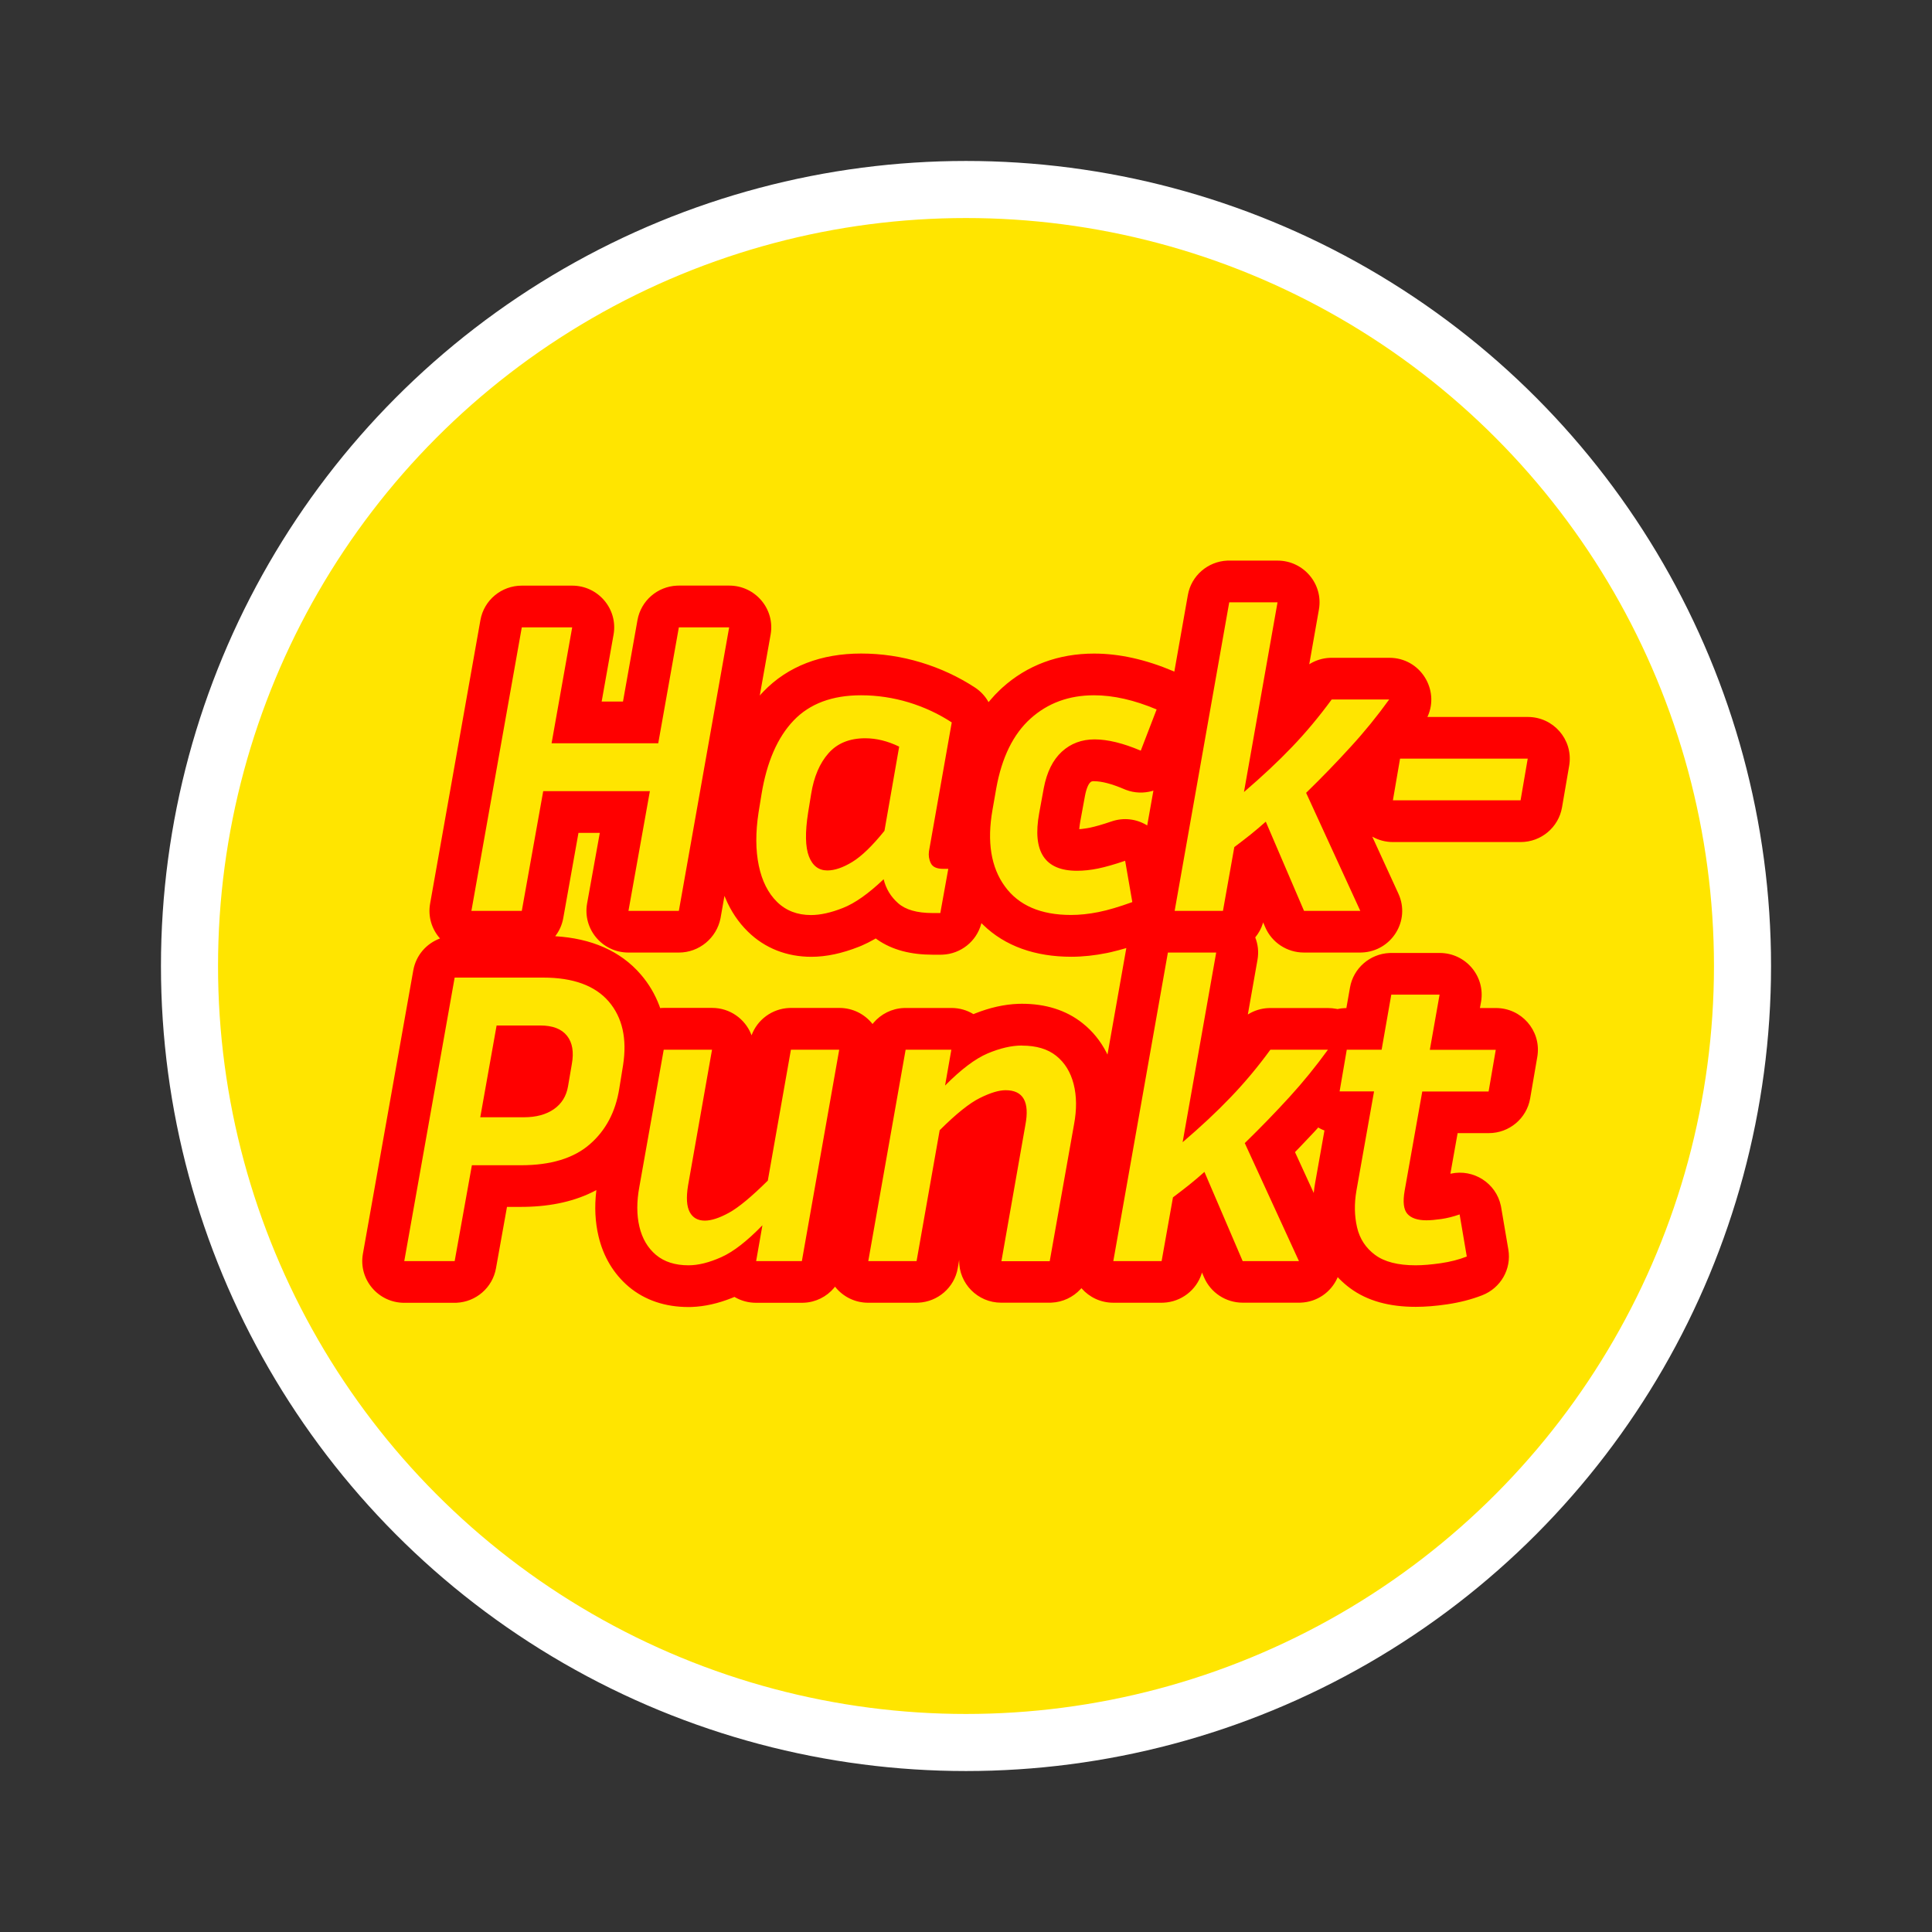
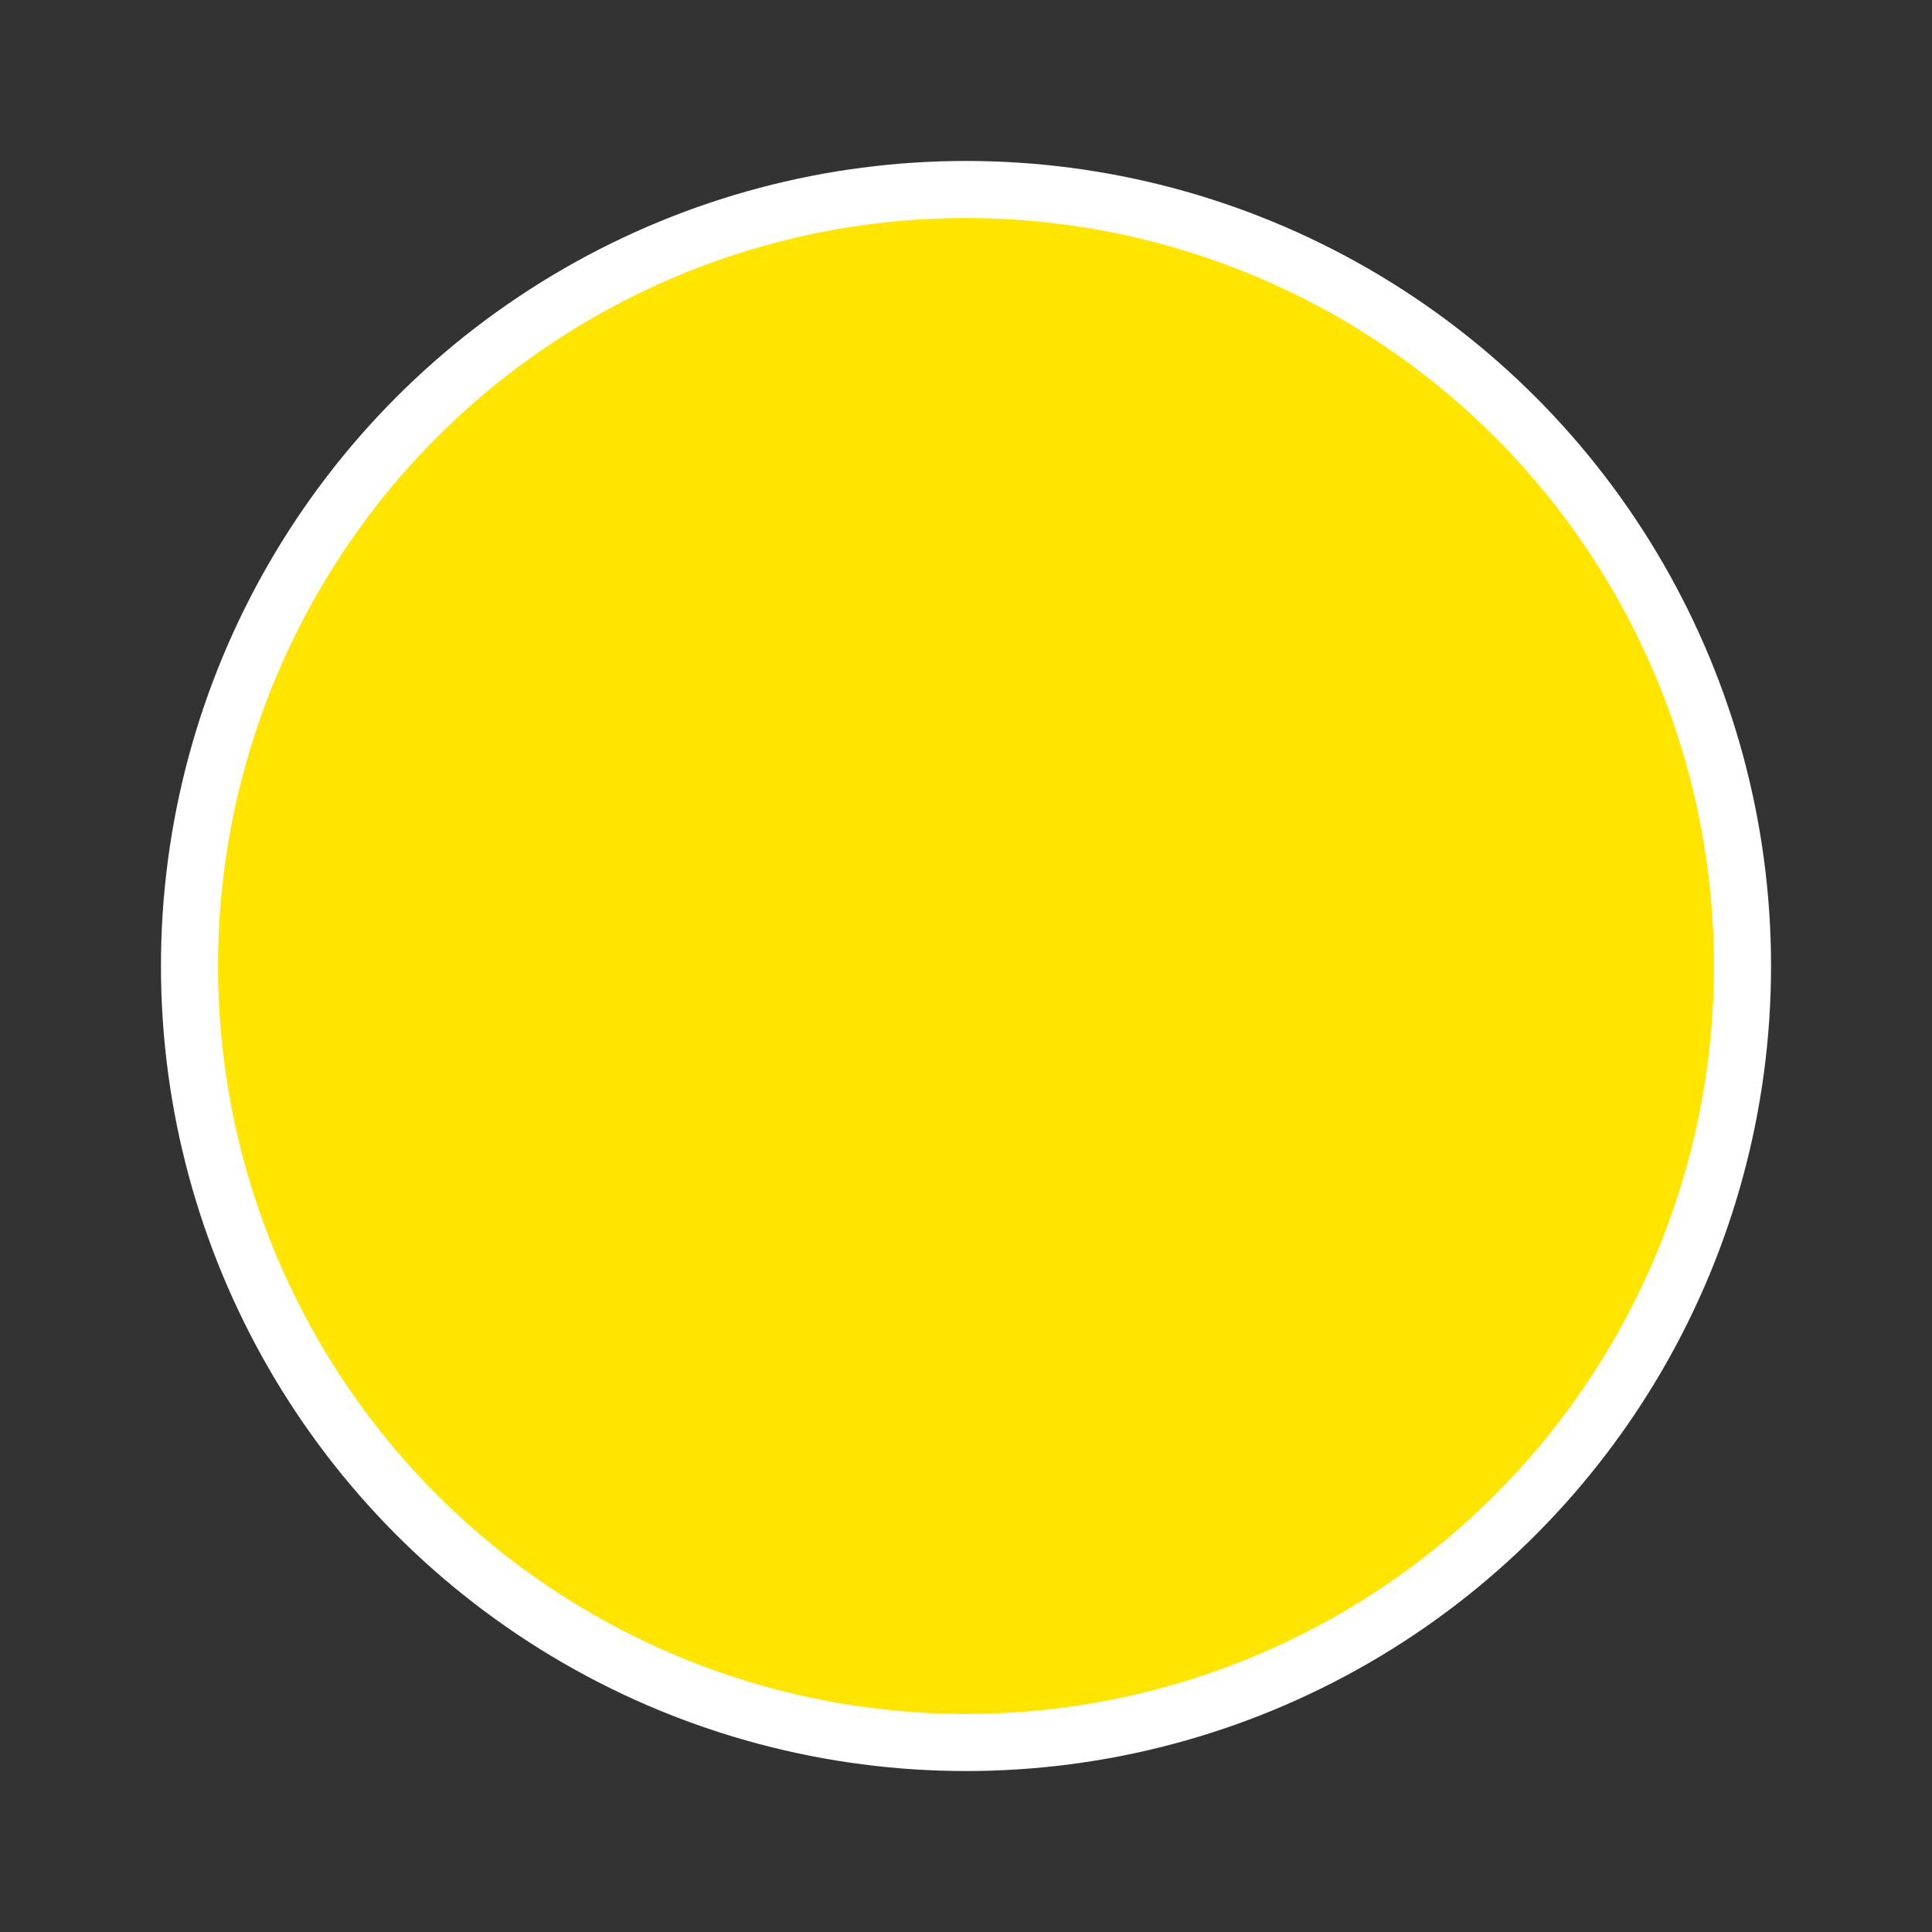
<svg xmlns="http://www.w3.org/2000/svg" xmlns:ns1="http://www.inkscape.org/namespaces/inkscape" xmlns:ns2="http://sodipodi.sourceforge.net/DTD/sodipodi-0.dtd" width="24mm" height="24mm" viewBox="0 0 24 24" version="1.1" id="svg1" ns1:version="1.3.2 (091e20ef0f, 2023-11-25, custom)" ns2:docname="hackpunkt.svg" ns1:export-filename="hackpunkt.png" ns1:export-xdpi="192" ns1:export-ydpi="192">
  <rect x="0" y="0" width="24" height="24" fill="#333333" stroke="none" />
  <ns2:namedview id="namedview1" pagecolor="#505050" bordercolor="#eeeeee" borderopacity="1" ns1:showpageshadow="0" ns1:pageopacity="0" ns1:pagecheckerboard="0" ns1:deskcolor="#505050" ns1:document-units="mm" showguides="true" showgrid="false" ns1:zoom="3.8890889" ns1:cx="37.155232" ns1:cy="60.939723" ns1:window-width="1916" ns1:window-height="1038" ns1:window-x="0" ns1:window-y="0" ns1:window-maximized="0" ns1:current-layer="layer2">
    <ns1:grid id="grid1" units="px" originx="0" originy="0" spacingx="0.265" spacingy="0.265" empcolor="#3f3fff" empopacity="0.251" color="#3f3fff" opacity="0.125" empspacing="5" dotted="false" gridanglex="30" gridanglez="30" visible="false" />
  </ns2:namedview>
  <defs id="defs1" />
  <g ns1:groupmode="layer" id="layer2" ns1:label="Hintergrund">
    <circle style="fill:#ffe500;fill-opacity:1;stroke:#ffffff;stroke-width:0.709;stroke-linejoin:round;stroke-dasharray:none;stroke-opacity:1" id="Aussenring" cx="12" cy="12" r="9.646" />
-     <path d="m 15.87,6.964 c 0.324,0 0.57,0.291 0.514,0.608 l -0.12,0.68 0.009,-0.006 c 0.073,-0.044 0.157,-0.07 0.244,-0.074 l 0.026,-6.676e-4 h 0.715 c 0.388,0 0.627,0.398 0.477,0.728 l -0.004,0.007 h 1.248 c 0.316,0 0.557,0.276 0.517,0.584 l -0.003,0.021 -0.089,0.518 c -0.043,0.249 -0.26,0.431 -0.514,0.431 h -1.586 c -0.093,0 -0.18,-0.024 -0.255,-0.066 l -0.002,-8.65e-4 0.324,0.707 c 0.155,0.337 -0.086,0.718 -0.454,0.732 l -0.021,3.77e-4 h -0.699 c -0.209,0 -0.398,-0.124 -0.48,-0.315 l -0.026,-0.06 -0.004,0.015 c -0.02,0.064 -0.053,0.122 -0.094,0.172 0.034,0.085 0.045,0.18 0.028,0.278 l -0.12,0.68 0.009,-0.006 c 0.073,-0.044 0.157,-0.07 0.244,-0.074 l 0.026,-6.8e-4 h 0.715 c 0.037,0 0.072,0.004 0.106,0.01 l 0.013,0.003 c 0.03,-0.007 0.061,-0.011 0.093,-0.012 l 0.018,-5.55e-4 0.045,-0.255 c 0.042,-0.24 0.247,-0.418 0.49,-0.429 l 0.024,-5.29e-4 h 0.6 c 0.324,0 0.569,0.29 0.514,0.607 l -0.014,0.077 0.199,7.3e-5 c 0.316,0 0.557,0.276 0.517,0.584 l -0.003,0.021 -0.089,0.518 c -0.043,0.249 -0.26,0.431 -0.514,0.431 l -0.387,-7.4e-5 -0.09,0.505 0.008,-0.002 c 0.279,-0.06 0.559,0.117 0.619,0.399 l 0.004,0.021 0.089,0.523 c 0.041,0.242 -0.094,0.478 -0.324,0.568 -0.136,0.053 -0.282,0.09 -0.438,0.113 -0.142,0.021 -0.271,0.031 -0.389,0.031 -0.322,0 -0.597,-0.071 -0.815,-0.232 -0.049,-0.036 -0.094,-0.076 -0.136,-0.118 l -0.018,-0.019 -0.006,0.015 c -0.078,0.169 -0.245,0.294 -0.454,0.302 l -0.021,3.8e-4 h -0.699 c -0.209,0 -0.398,-0.124 -0.48,-0.315 l -0.026,-0.06 -0.004,0.015 c -0.066,0.205 -0.254,0.35 -0.473,0.36 l -0.024,5.55e-4 h -0.6 c -0.158,0 -0.298,-0.069 -0.393,-0.177 l -0.003,-0.004 -0.013,0.014 c -0.091,0.098 -0.219,0.16 -0.36,0.166 l -0.024,5.55e-4 h -0.6 c -0.295,0 -0.525,-0.241 -0.522,-0.523 l 3.1e-4,-0.01 -0.018,0.105 c -0.042,0.24 -0.247,0.417 -0.49,0.428 l -0.024,5.55e-4 H 10.785 c -0.166,0 -0.311,-0.076 -0.406,-0.192 l -0.006,-0.008 -0.013,0.017 c -0.092,0.108 -0.226,0.177 -0.375,0.183 l -0.024,5.55e-4 H 9.392 c -0.094,0 -0.181,-0.024 -0.256,-0.066 l -0.012,-0.007 -0.034,0.014 c -0.169,0.067 -0.334,0.105 -0.497,0.111 l -0.041,6.8e-4 c -0.284,0 -0.538,-0.082 -0.741,-0.252 C 7.621,15.823 7.494,15.608 7.435,15.357 7.393,15.18 7.384,14.992 7.407,14.796 l 0.001,-0.013 -0.006,0.004 C 7.152,14.92 6.856,14.986 6.52,14.992 l -0.048,3.8e-4 H 6.298 l -0.137,0.764 c -0.043,0.239 -0.247,0.416 -0.49,0.427 l -0.024,5.56e-4 H 5.022 c -0.324,0 -0.57,-0.291 -0.514,-0.608 L 5.134,12.054 C 5.167,11.868 5.296,11.721 5.466,11.658 5.365,11.545 5.314,11.388 5.343,11.225 L 5.968,7.703 C 6.012,7.455 6.229,7.275 6.482,7.275 h 0.626 c 0.324,0 0.57,0.291 0.514,0.608 L 7.474,8.715 H 7.739 L 7.919,7.703 C 7.962,7.463 8.166,7.286 8.409,7.275 l 0.024,-5.291e-4 h 0.626 c 0.324,0 0.57,0.291 0.514,0.608 l -0.135,0.758 0.014,-0.016 0.03,-0.032 c 0.305,-0.318 0.722,-0.474 1.215,-0.474 0.253,0 0.502,0.037 0.745,0.111 0.24,0.073 0.464,0.177 0.669,0.311 0.067,0.044 0.121,0.101 0.16,0.166 l 0.009,0.016 0.022,-0.026 c 0.037,-0.044 0.076,-0.085 0.117,-0.124 l 0.031,-0.029 C 12.761,8.262 13.151,8.119 13.591,8.119 c 0.315,0 0.642,0.074 0.981,0.217 l 0.016,0.007 0.168,-0.951 c 0.042,-0.24 0.247,-0.417 0.49,-0.428 l 0.024,-4.151e-4 z M 17.883,12.356 H 17.283 l -0.12,0.684 h -0.433 l -0.089,0.518 h 0.428 l -0.219,1.233 c -0.028,0.162 -0.025,0.314 0.008,0.456 0.033,0.142 0.108,0.256 0.224,0.342 0.116,0.086 0.284,0.129 0.503,0.129 0.09,0 0.195,-0.009 0.313,-0.026 0.118,-0.017 0.226,-0.045 0.323,-0.083 l -0.089,-0.523 c -0.08,0.028 -0.156,0.047 -0.227,0.057 -0.071,0.01 -0.133,0.016 -0.185,0.016 -0.111,0 -0.19,-0.027 -0.237,-0.08 -0.047,-0.054 -0.058,-0.149 -0.034,-0.287 l 0.219,-1.233 h 0.824 l 0.089,-0.518 h -0.819 z M 8.845,13.04 H 8.245 l -0.302,1.699 c -0.035,0.186 -0.035,0.353 0,0.5 0.035,0.147 0.103,0.263 0.206,0.35 0.103,0.086 0.237,0.129 0.404,0.129 0.122,0 0.257,-0.034 0.407,-0.101 0.15,-0.067 0.32,-0.199 0.511,-0.396 l -0.078,0.445 H 9.961 L 10.425,13.04 H 9.825 l -0.287,1.626 c -0.202,0.2 -0.362,0.333 -0.482,0.399 -0.12,0.066 -0.22,0.098 -0.3,0.098 -0.087,0 -0.15,-0.035 -0.188,-0.106 -0.038,-0.071 -0.045,-0.18 -0.021,-0.329 z m 3.849,-0.052 c -0.129,0 -0.27,0.033 -0.425,0.098 -0.155,0.066 -0.331,0.199 -0.529,0.399 l 0.078,-0.445 h -0.568 l -0.464,2.626 h 0.6 l 0.287,-1.626 c 0.205,-0.204 0.372,-0.338 0.501,-0.401 0.129,-0.064 0.235,-0.096 0.318,-0.096 0.219,0 0.301,0.145 0.245,0.435 l -0.297,1.689 h 0.6 l 0.302,-1.699 c 0.035,-0.186 0.033,-0.354 -0.005,-0.502 -0.038,-0.148 -0.11,-0.265 -0.216,-0.35 -0.106,-0.085 -0.248,-0.127 -0.425,-0.127 z M 6.748,12.144 H 5.648 l -0.626,3.522 h 0.626 l 0.214,-1.191 h 0.61 c 0.369,0 0.653,-0.086 0.853,-0.259 0.2,-0.173 0.322,-0.404 0.368,-0.694 l 0.047,-0.29 C 7.791,12.903 7.732,12.64 7.562,12.441 7.391,12.243 7.12,12.144 6.748,12.144 Z m 8.36,-0.311 h -0.6 l -0.678,3.833 h 0.6 l 0.141,-0.792 c 0.07,-0.052 0.136,-0.104 0.201,-0.155 0.064,-0.052 0.128,-0.105 0.19,-0.161 l 0.475,1.108 h 0.699 L 15.463,14.2 c 0.198,-0.193 0.382,-0.383 0.553,-0.57 0.17,-0.186 0.33,-0.383 0.48,-0.59 h -0.715 c -0.156,0.214 -0.321,0.411 -0.493,0.59 -0.172,0.18 -0.371,0.366 -0.597,0.559 z m 1.269,2.172 -0.052,0.057 c -0.052,0.056 -0.105,0.112 -0.159,0.168 l -0.079,0.082 0.233,0.508 0.002,-0.02 c 0.002,-0.016 0.004,-0.033 0.006,-0.049 l 0.008,-0.049 0.117,-0.659 -0.014,-0.005 c -0.019,-0.008 -0.036,-0.016 -0.054,-0.026 z M 6.712,12.739 c 0.153,0 0.263,0.042 0.331,0.127 0.068,0.085 0.088,0.203 0.06,0.355 l -0.047,0.275 c -0.021,0.121 -0.079,0.215 -0.175,0.282 -0.096,0.067 -0.22,0.101 -0.373,0.101 H 5.966 L 6.169,12.739 Z m 0.739,-2.393 h -0.265 l -0.189,1.059 c -0.015,0.084 -0.05,0.161 -0.1,0.225 0.445,0.027 0.809,0.18 1.063,0.475 0.101,0.117 0.177,0.247 0.23,0.387 l 0.011,0.031 0.021,-0.002 0.024,-5.56e-4 h 0.6 c 0.223,0 0.409,0.138 0.485,0.327 l 0.005,0.014 7.417e-4,-0.002 c 0.072,-0.193 0.254,-0.329 0.466,-0.338 l 0.024,-5.55e-4 h 0.6 c 0.166,0 0.311,0.076 0.406,0.192 l 0.006,0.008 0.013,-0.016 c 0.092,-0.108 0.226,-0.177 0.375,-0.183 l 0.024,-5.55e-4 h 0.568 c 0.101,0 0.194,0.028 0.273,0.076 l 8.65e-4,5.56e-4 0.019,-0.008 c 0.184,-0.073 0.364,-0.114 0.54,-0.12 l 0.044,-7.41e-4 c 0.289,0 0.546,0.077 0.752,0.241 0.125,0.099 0.223,0.221 0.296,0.362 l 0.014,0.028 0.234,-1.323 c -0.066,0.019 -0.129,0.036 -0.189,0.05 l -0.05,0.011 c -0.153,0.031 -0.302,0.047 -0.445,0.047 -0.446,0 -0.823,-0.131 -1.097,-0.399 l -0.019,-0.019 -0.003,0.011 c -0.059,0.216 -0.253,0.371 -0.479,0.381 l -0.024,5.29e-4 h -0.099 c -0.268,0 -0.501,-0.057 -0.689,-0.188 l -0.019,-0.014 -0.015,0.009 c -0.052,0.03 -0.105,0.056 -0.157,0.079 l -0.039,0.016 c -0.206,0.081 -0.401,0.124 -0.588,0.124 -0.304,0 -0.577,-0.105 -0.788,-0.312 -0.12,-0.117 -0.213,-0.257 -0.28,-0.416 l -0.012,-0.029 -0.049,0.278 C 8.902,11.652 8.686,11.833 8.433,11.833 H 7.807 c -0.325,0 -0.57,-0.291 -0.514,-0.609 z M 13.591,8.637 c -0.313,0 -0.576,0.097 -0.79,0.29 -0.214,0.193 -0.356,0.482 -0.425,0.865 l -0.047,0.269 c -0.07,0.397 -0.018,0.714 0.154,0.95 0.172,0.237 0.446,0.355 0.821,0.355 0.108,0 0.222,-0.012 0.342,-0.036 0.12,-0.024 0.26,-0.066 0.42,-0.124 l -0.089,-0.513 c -0.132,0.045 -0.244,0.077 -0.336,0.096 -0.092,0.019 -0.18,0.028 -0.263,0.028 -0.4,0 -0.556,-0.238 -0.469,-0.715 l 0.057,-0.311 c 0.038,-0.2 0.113,-0.351 0.224,-0.453 0.111,-0.102 0.247,-0.153 0.407,-0.153 0.163,0 0.355,0.047 0.574,0.14 L 14.368,8.813 C 14.09,8.696 13.831,8.637 13.591,8.637 Z m -2.895,0 c -0.358,0 -0.637,0.104 -0.837,0.313 C 9.659,9.159 9.526,9.464 9.46,9.865 l -0.037,0.228 c -0.038,0.249 -0.037,0.469 0.003,0.66 0.04,0.192 0.116,0.342 0.227,0.451 0.111,0.109 0.252,0.163 0.422,0.163 0.115,0 0.247,-0.029 0.396,-0.088 0.15,-0.059 0.318,-0.178 0.506,-0.357 0.028,0.117 0.088,0.217 0.18,0.298 0.092,0.081 0.234,0.122 0.425,0.122 h 0.099 l 0.099,-0.549 h -0.063 c -0.08,0 -0.131,-0.023 -0.154,-0.07 -0.023,-0.047 -0.03,-0.096 -0.023,-0.148 L 11.823,8.974 C 11.659,8.867 11.481,8.784 11.288,8.725 11.095,8.667 10.898,8.637 10.696,8.637 Z m 5.174,-1.155 H 15.27 L 14.592,11.315 h 0.6 l 0.141,-0.792 c 0.07,-0.052 0.136,-0.104 0.201,-0.155 0.064,-0.052 0.128,-0.105 0.19,-0.161 l 0.475,1.108 h 0.699 L 16.225,9.849 C 16.423,9.656 16.607,9.466 16.777,9.279 16.948,9.093 17.108,8.896 17.257,8.689 H 16.543 C 16.386,8.903 16.222,9.1 16.05,9.279 15.878,9.459 15.679,9.645 15.453,9.839 Z M 7.108,7.793 H 6.482 L 5.856,11.315 H 6.482 L 6.748,9.828 H 8.073 L 7.807,11.315 H 8.433 L 9.058,7.793 H 8.433 L 8.177,9.233 H 6.852 Z M 10.748,9.171 c 0.139,0 0.28,0.035 0.422,0.104 l -0.183,1.046 c -0.15,0.186 -0.283,0.315 -0.399,0.386 -0.116,0.071 -0.22,0.106 -0.31,0.106 -0.108,0 -0.184,-0.058 -0.229,-0.174 -0.045,-0.116 -0.049,-0.298 -0.01,-0.546 l 0.037,-0.228 C 10.11,9.651 10.182,9.481 10.292,9.357 10.401,9.233 10.554,9.171 10.748,9.171 Z m 2.848,0.533 c -0.031,0 -0.04,0.003 -0.053,0.016 -0.021,0.02 -0.047,0.071 -0.065,0.166 l -0.057,0.31 c -0.006,0.033 -0.01,0.063 -0.013,0.09 l -0.001,0.014 0.029,-0.002 c 0.021,-0.002 0.042,-0.005 0.064,-0.009 l 0.034,-0.006 c 0.068,-0.014 0.16,-0.04 0.274,-0.079 0.152,-0.052 0.309,-0.03 0.435,0.045 l 0.008,0.005 0.077,-0.433 -0.015,0.005 c -0.104,0.029 -0.218,0.027 -0.326,-0.014 l -0.022,-0.009 c -0.159,-0.068 -0.283,-0.098 -0.368,-0.098 z m 5.382,-0.28 h -1.586 l -0.089,0.518 h 1.586 z" id="Hackpunkt" fill="#ff0000" fill-rule="nonzero" style="stroke-width:0.075" />
  </g>
</svg>